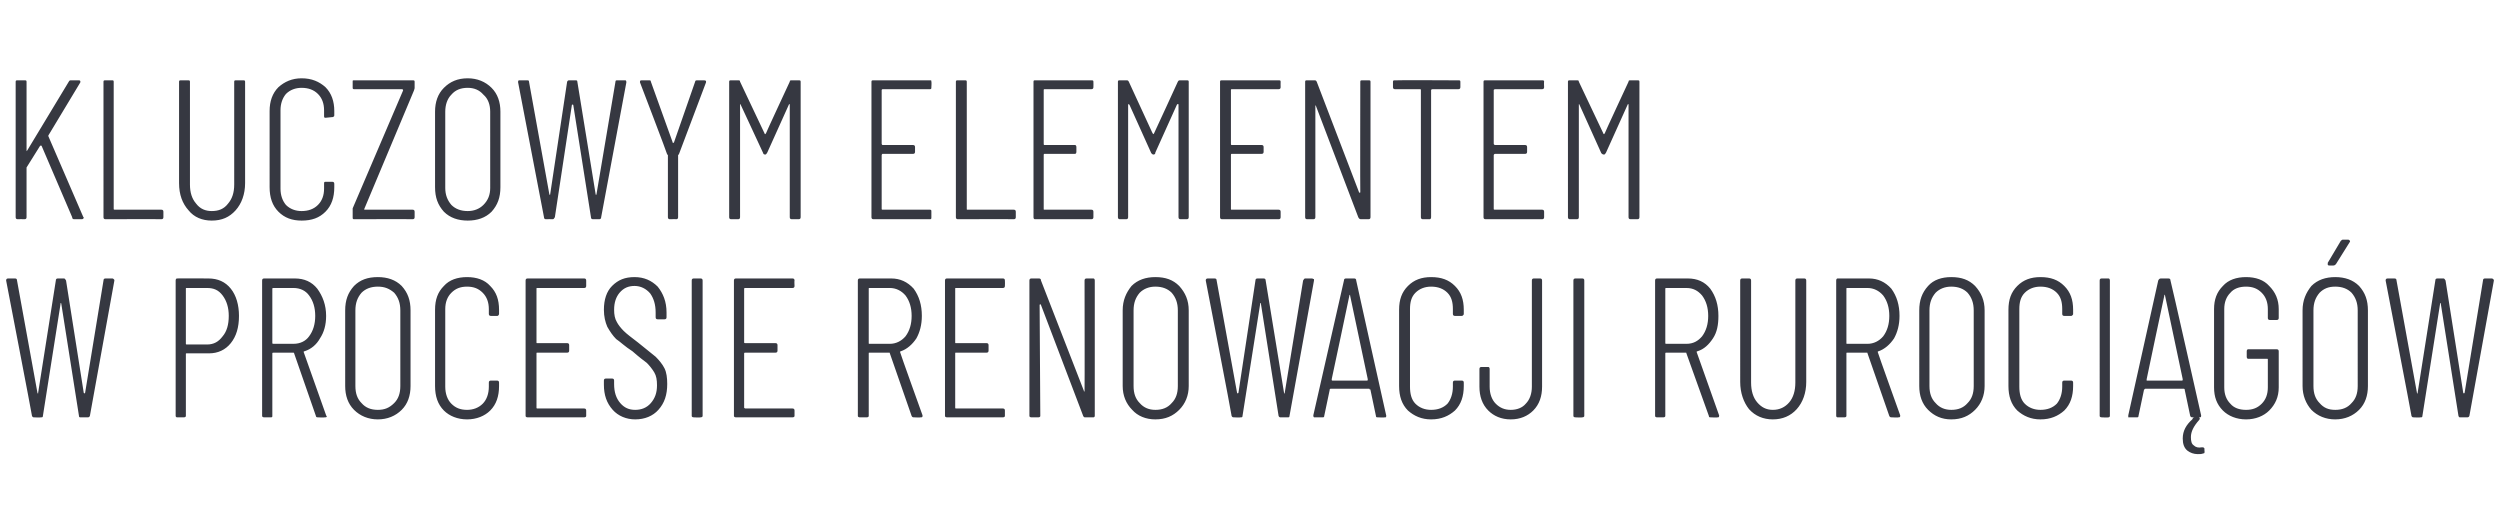
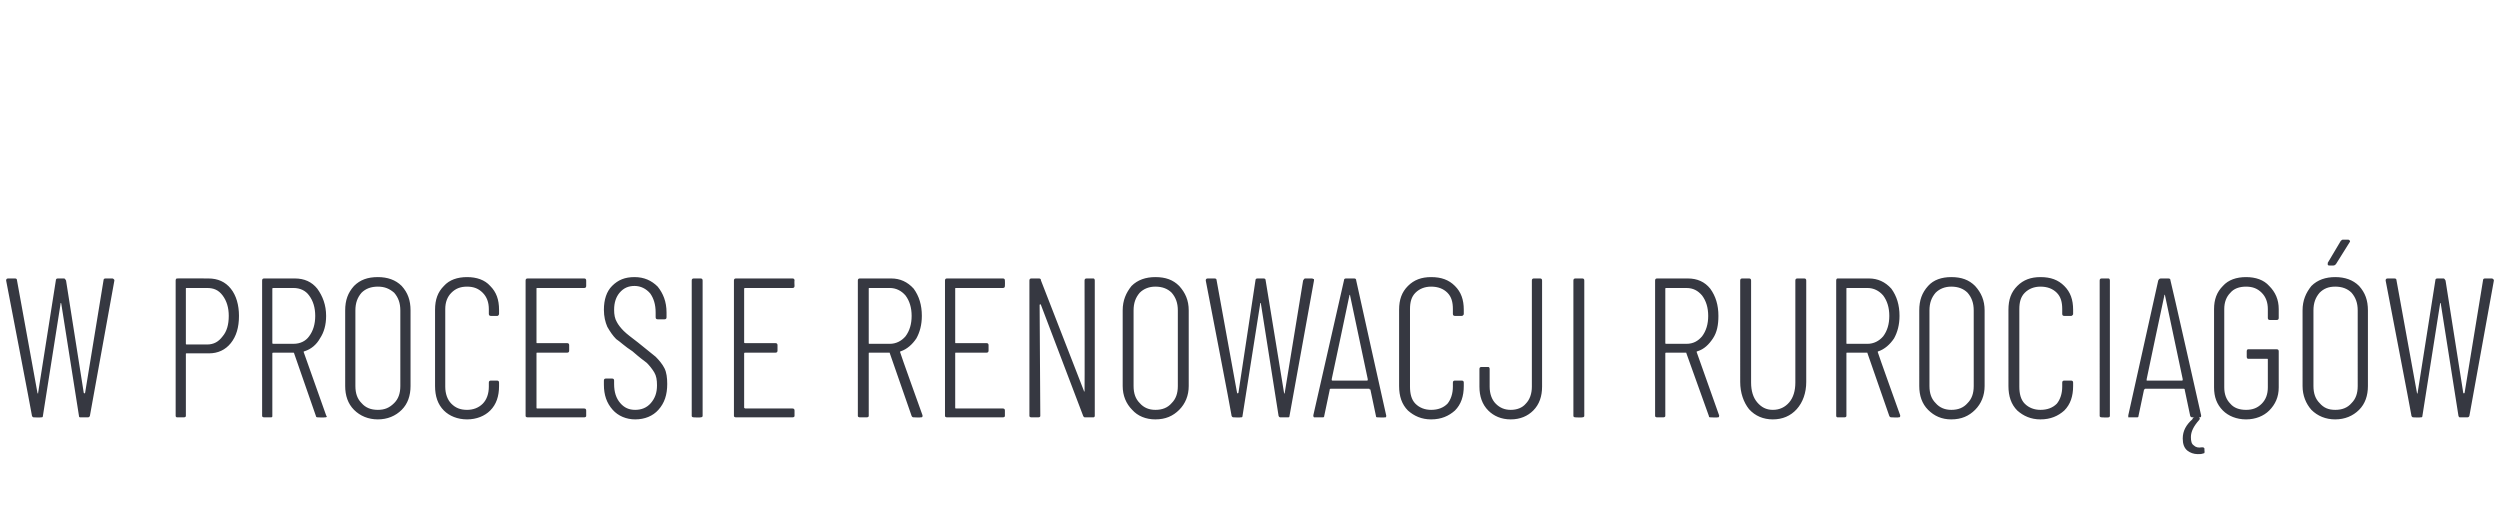
<svg xmlns="http://www.w3.org/2000/svg" version="1.1" width="367.2px" height="74.8px" viewBox="0 -3 367.2 74.8" style="top:-3px">
  <desc>kluczowym elementem w procesie renowacji ruroci g w</desc>
  <defs />
  <g id="Polygon60809">
    <path d="m5 58.3c-.1 0-.2 0-.3-.2c.03-.02-3.8-19.9-3.8-19.9c0 0 0-.01 0 0c0-.2.1-.3.3-.3h1c.2 0 .3.1.3.3l3 16.5c0 .1.1.1.1.1v-.1l2.6-16.5c0-.2.1-.3.3-.3h.9c.1 0 .2.1.3.3l2.6 16.5l.1.1l.1-.1l2.7-16.5c0-.2.1-.3.3-.3h1c.1 0 .2.1.2.1c.1.1.1.1.1.2l-3.6 19.9c-.1.2-.2.2-.4.2h-.9c-.2 0-.3 0-.3-.2L9 41.6c0-.1-.1-.1-.1-.1v.1L6.3 58.1c0 .2-.1.2-.3.2c-.02.05-1 0-1 0c0 0 .05.05 0 0zm25.6-20.4c1.4 0 2.5.5 3.3 1.5c.8 1 1.2 2.4 1.2 4c0 1.7-.4 3-1.2 4c-.8 1-1.9 1.5-3.2 1.5h-3.3c-.1 0-.1 0-.1.1v9.1c0 .1-.1.2-.3.2h-1c-.1 0-.2-.1-.2-.2V38.2c0-.2.1-.3.2-.3c.05-.03 4.6 0 4.6 0c0 0 0-.03 0 0zm-.2 9.7c1 0 1.7-.4 2.3-1.2c.6-.7.9-1.7.9-3c0-1.2-.3-2.2-.9-3c-.6-.8-1.3-1.1-2.3-1.1h-3c-.1 0-.1 0-.1.1v8.1s0 .1.1.1c.02-.02 3 0 3 0c0 0 .02-.02 0 0zm16.3 10.7c-.1 0-.3 0-.3-.2l-3.2-9.2c0-.1-.1-.1-.1-.1h-2.9c-.1 0-.2 0-.2.1v9.2c0 .1 0 .2-.2.2h-1c-.2 0-.3-.1-.3-.2V38.2c0-.2.1-.3.3-.3h4.5c1.4 0 2.5.5 3.3 1.5c.8 1.1 1.3 2.4 1.3 4c0 1.3-.3 2.4-.9 3.3c-.5.9-1.3 1.6-2.3 1.9c-.1 0-.1.1-.1.1c.03.05 3.3 9.3 3.3 9.3c0 0 .05.14.1.1c0 .2-.1.2-.3.2c-.01.05-1 0-1 0c0 0 .03.05 0 0zm-6.5-19c-.1 0-.2 0-.2.1v8c0 .1.1.1.2.1h2.9c1 0 1.8-.4 2.3-1.1c.6-.8.9-1.8.9-3c0-1.2-.3-2.2-.9-3c-.5-.7-1.3-1.1-2.3-1.1h-2.9s-.03 0 0 0zm15.3 19.3c-1.4 0-2.6-.5-3.5-1.4c-.9-.9-1.3-2.1-1.3-3.5V42.6c0-1.5.4-2.6 1.3-3.6c.9-.9 2-1.3 3.5-1.3c1.4 0 2.6.4 3.5 1.3c.9 1 1.3 2.1 1.3 3.6v11.1c0 1.4-.4 2.6-1.3 3.5c-.9.9-2.1 1.4-3.5 1.4zm0-1.4c1 0 1.7-.3 2.4-1c.6-.6.9-1.4.9-2.5V42.6c0-1.1-.3-1.9-.9-2.6c-.7-.6-1.4-.9-2.4-.9c-1 0-1.8.3-2.4.9c-.6.7-.9 1.5-.9 2.6v11.1c0 1.1.3 1.9.9 2.5c.6.7 1.4 1 2.4 1zm13.1 1.4c-1.4 0-2.6-.5-3.4-1.3c-.9-.9-1.3-2.1-1.3-3.6V42.5c0-1.5.4-2.6 1.3-3.5c.8-.9 2-1.3 3.4-1.3c1.4 0 2.6.4 3.4 1.3c.9.9 1.3 2 1.3 3.5v.6c0 .1 0 .1-.1.2c0 .1-.1.1-.2.1h-.9c-.2 0-.3-.1-.3-.3v-.7c0-1-.3-1.8-.9-2.4c-.6-.6-1.3-.9-2.3-.9c-1 0-1.7.3-2.3.9c-.6.6-.9 1.4-.9 2.4v11.4c0 1 .3 1.9.9 2.5c.6.6 1.3.9 2.3.9c.9 0 1.7-.3 2.3-.9c.6-.6.9-1.5.9-2.5v-.6c0-.2.1-.3.3-.3h.9c.2 0 .3.1.3.3v.5c0 1.5-.4 2.7-1.3 3.6c-.8.8-2 1.3-3.4 1.3zM86.1 39c0 .2-.1.3-.3.3h-6.9c-.1 0-.1 0-.1.1v7.9c0 .1 0 .1.1.1h4.4c.2 0 .3.1.3.3v.8c0 .2-.1.3-.3.3h-4.4c-.1 0-.1 0-.1.1v8s0 .1.1.1h6.9c.2 0 .3.1.3.3v.8c0 .1-.1.2-.3.2h-8.3c-.2 0-.3-.1-.3-.2V38.2c0-.2.1-.3.3-.3h8.3c.2 0 .3.1.3.3v.8s.01 0 0 0zm7.2 19.6c-1.3 0-2.5-.5-3.3-1.4c-.9-1-1.3-2.2-1.3-3.7v-.6c0-.2.1-.3.3-.3h.9c.2 0 .3.1.3.3v.5c0 1.2.3 2.1.9 2.8c.6.7 1.3 1 2.2 1c.9 0 1.7-.3 2.3-1c.6-.7.9-1.5.9-2.6c0-.8-.1-1.4-.4-1.9c-.3-.5-.7-1-1.1-1.4c-.4-.3-1.2-.9-2.1-1.7c-1.1-.7-1.8-1.4-2.4-1.8c-.5-.5-.9-1.1-1.3-1.8c-.3-.7-.5-1.5-.5-2.5c0-1.5.4-2.7 1.2-3.5c.9-.9 1.9-1.3 3.3-1.3c1.4 0 2.5.5 3.4 1.4c.8 1 1.3 2.2 1.3 3.8v.7c0 .2-.1.3-.3.3h-1c-.2 0-.3-.1-.3-.3v-.7c0-1.2-.3-2.1-.8-2.8c-.6-.7-1.4-1.1-2.3-1.1c-.9 0-1.6.3-2.2 1c-.5.6-.8 1.4-.8 2.5c0 .7.1 1.3.4 1.8c.2.4.6.9 1 1.3c.5.5 1.2 1 2.1 1.7c1.1.9 2 1.6 2.6 2.1c.5.5 1 1.1 1.3 1.7c.3.6.4 1.4.4 2.3c0 1.6-.4 2.8-1.3 3.8c-.8.9-2 1.4-3.4 1.4zm8.6-.3c-.2 0-.3-.1-.3-.2V38.2c0-.2.1-.3.3-.3h1c.2 0 .3.1.3.3v19.9c0 .1-.1.2-.3.2c-.01.05-1 0-1 0c0 0 .02.05 0 0zM116.7 39c0 .2-.1.3-.3.3h-6.9c-.1 0-.2 0-.2.1v7.9c0 .1.1.1.2.1h4.4c.2 0 .3.1.3.3v.8c0 .2-.1.3-.3.3h-4.4c-.1 0-.2 0-.2.1v8s.1.1.2.1h6.9c.2 0 .3.1.3.3v.8c0 .1-.1.2-.3.2h-8.3c-.2 0-.3-.1-.3-.2V38.2c0-.2.1-.3.3-.3h8.3c.2 0 .3.1.3.3c-.04.02 0 .8 0 .8c0 0-.04 0 0 0zm17.6 19.3c-.2 0-.3 0-.4-.2l-3.2-9.2c0-.1 0-.1-.1-.1h-2.9c-.1 0-.1 0-.1.1v9.2c0 .1-.1.2-.3.2h-1c-.2 0-.3-.1-.3-.2V38.2c0-.2.1-.3.3-.3h4.6c1.3 0 2.4.5 3.3 1.5c.8 1.1 1.2 2.4 1.2 4c0 1.3-.3 2.4-.8 3.3c-.6.9-1.4 1.6-2.3 1.9c-.1 0-.1.1-.1.1c-.03.05 3.3 9.3 3.3 9.3v.1c0 .2-.1.2-.3.2c.03.05-.9 0-.9 0c0 0-.03.05 0 0zm-6.6-19c-.1 0-.1 0-.1.1v8c0 .1 0 .1.1.1h3c.9 0 1.7-.4 2.3-1.1c.6-.8.9-1.8.9-3c0-1.2-.3-2.2-.9-3c-.6-.7-1.4-1.1-2.3-1.1h-3s.01 0 0 0zm19.9-.3c0 .2-.1.3-.3.3h-6.9c-.1 0-.1 0-.1.1v7.9c0 .1 0 .1.1.1h4.5c.2 0 .3.1.3.3v.8c0 .2-.1.3-.3.3h-4.5c-.1 0-.1 0-.1.1v8s0 .1.1.1h6.9c.2 0 .3.1.3.3v.8c0 .1-.1.2-.3.2h-8.2c-.2 0-.3-.1-.3-.2V38.2c0-.2.1-.3.3-.3h8.2c.2 0 .3.1.3.3c.03.02 0 .8 0 .8c0 0 .03 0 0 0zm11.7-.8c0-.2.1-.3.3-.3h1c.1 0 .2.1.2.3v19.9c0 .1-.1.2-.2.2h-1.2c-.1 0-.2 0-.3-.2l-6.2-16.3c0-.1-.1-.1-.1-.1c0 0-.1 0-.1.1l.1 16.3c0 .1-.1.2-.3.2h-1c-.2 0-.3-.1-.3-.2V38.2c0-.2.1-.3.3-.3h1.1c.2 0 .3.1.3.3l6.3 16.2c0 .1 0 .1.1.1v-.1c.03-.02 0-16.2 0-16.2c0 0 .03.02 0 0zm10.4 20.4c-1.4 0-2.6-.5-3.4-1.4c-.9-.9-1.4-2.1-1.4-3.5V42.6c0-1.5.5-2.6 1.3-3.6c.9-.9 2.1-1.3 3.5-1.3c1.5 0 2.6.4 3.5 1.3c.9 1 1.4 2.1 1.4 3.6v11.1c0 1.4-.5 2.6-1.4 3.5c-.9.9-2 1.4-3.5 1.4zm0-1.4c1 0 1.8-.3 2.4-1c.6-.6.9-1.4.9-2.5V42.6c0-1.1-.3-1.9-.9-2.6c-.6-.6-1.4-.9-2.4-.9c-.9 0-1.7.3-2.3.9c-.6.7-.9 1.5-.9 2.6v11.1c0 1.1.3 1.9.9 2.5c.6.7 1.4 1 2.3 1zm11.6 1.1c-.2 0-.3 0-.4-.2c.05-.02-3.8-19.9-3.8-19.9c0 0 .03-.01 0 0c0-.2.1-.3.3-.3h1c.2 0 .3.1.3.3l3 16.5l.1.1l.1-.1l2.5-16.5c0-.2.1-.3.3-.3h.9c.2 0 .3.1.3.3l2.7 16.5v.1s.1 0 .1-.1l2.7-16.5c.1-.2.2-.3.3-.3h1c.1 0 .2.1.3.1v.2l-3.6 19.9c0 .2-.1.2-.3.2h-1c-.1 0-.2 0-.3-.2l-2.6-16.5c0-.1 0-.1-.1-.1v.1l-2.6 16.5c0 .2-.1.2-.3.2c0 .05-.9 0-.9 0c0 0-.03.05 0 0zm21.1 0c-.2 0-.3 0-.3-.2l-.8-3.8c0-.1 0-.1-.1-.1s0-.1-.1-.1h-5.7l-.1.1v.1l-.8 3.8c0 .2-.1.2-.3.2H193c-.1-.1-.1-.2-.1-.3l4.5-19.8c0-.2.1-.3.3-.3h1.2c.2 0 .3.1.3.3c-.02-.01 4.4 19.8 4.4 19.8c0 0 .04.08 0 .1c0 .2 0 .2-.2.2c-.02.05-1 0-1 0c0 0-.01.05 0 0zm-6.8-5.6c0 .1 0 .2.1.2h5.1c.1 0 .1-.1.1-.2l-2.6-12.3v-.1s-.1 0-.1.1c.02 0-2.6 12.3-2.6 12.3c0 0-.01.05 0 0zm14.6 5.9c-1.4 0-2.5-.5-3.4-1.3c-.9-.9-1.3-2.1-1.3-3.6V42.5c0-1.5.4-2.6 1.3-3.5c.9-.9 2-1.3 3.4-1.3c1.5 0 2.6.4 3.5 1.3c.9.9 1.3 2 1.3 3.5v.6c0 .1 0 .1-.1.2c-.1.1-.1.1-.2.1h-1c-.2 0-.3-.1-.3-.3v-.7c0-1-.2-1.8-.8-2.4c-.6-.6-1.4-.9-2.4-.9c-.9 0-1.7.3-2.3.9c-.6.6-.8 1.4-.8 2.4v11.4c0 1 .2 1.9.8 2.5c.6.6 1.4.9 2.3.9c1 0 1.8-.3 2.4-.9c.5-.6.8-1.5.8-2.5v-.6c0-.2.1-.3.3-.3h1c.2 0 .3.1.3.3v.5c0 1.5-.4 2.7-1.3 3.6c-.9.8-2 1.3-3.5 1.3zm11.7 0c-1.4 0-2.5-.5-3.3-1.3c-.9-.9-1.3-2.1-1.3-3.5v-2.6c0-.2.1-.3.3-.3h1c.1 0 .2.1.2.3v2.6c0 1 .3 1.9.9 2.5c.6.6 1.3.9 2.2.9c.9 0 1.7-.3 2.2-.9c.6-.6.9-1.5.9-2.5V38.2c0-.2.1-.3.3-.3h.9c.2 0 .3.1.3.3v15.6c0 1.4-.4 2.6-1.3 3.5c-.8.8-1.9 1.3-3.3 1.3zm9.5-.3c-.2 0-.3-.1-.3-.2V38.2c0-.2.1-.3.3-.3h1c.2 0 .3.1.3.3v19.9c0 .1-.1.2-.3.2c-.02.05-1 0-1 0c0 0 .02.05 0 0zm19.9 0c-.2 0-.3 0-.3-.2l-3.3-9.2c0-.1 0-.1-.1-.1h-2.9s-.1 0-.1.1v9.2c0 .1-.1.2-.3.2h-.9c-.2 0-.3-.1-.3-.2V38.2c0-.2.1-.3.3-.3h4.5c1.4 0 2.5.5 3.3 1.5c.8 1.1 1.2 2.4 1.2 4c0 1.3-.2 2.4-.8 3.3c-.6.9-1.3 1.6-2.3 1.9c-.1 0-.1.1-.1.1l3.3 9.3s.03.14 0 .1c0 .2-.1.2-.2.2c-.03.05-1 0-1 0c0 0 .01.05 0 0zm-6.6-19s-.1 0-.1.1v8c0 .1.1.1.1.1h3c1 0 1.7-.4 2.3-1.1c.6-.8.9-1.8.9-3c0-1.2-.3-2.2-.9-3c-.6-.7-1.3-1.1-2.3-1.1h-3s.04 0 0 0zm15.7 19.3c-1.4 0-2.6-.5-3.5-1.5c-.8-1-1.3-2.4-1.3-4V38.2c0-.2.1-.3.3-.3h1c.2 0 .3.1.3.3v15c0 1.2.3 2.2.9 2.9c.6.7 1.3 1.1 2.3 1.1c1 0 1.8-.4 2.4-1.1c.6-.7.9-1.7.9-2.9v-15c0-.2.1-.3.3-.3h1c.2 0 .3.1.3.3v14.9c0 1.6-.5 3-1.4 4c-.9 1-2.1 1.5-3.5 1.5zm17.5-.3c-.2 0-.3 0-.4-.2l-3.2-9.2c0-.1 0-.1-.1-.1h-2.9c-.1 0-.1 0-.1.1v9.2c0 .1-.1.2-.3.2h-1c-.1 0-.2-.1-.2-.2V38.2c0-.2.1-.3.2-.3h4.6c1.3 0 2.4.5 3.3 1.5c.8 1.1 1.2 2.4 1.2 4c0 1.3-.3 2.4-.8 3.3c-.6.9-1.4 1.6-2.3 1.9c-.1 0-.1.1-.1.1c-.02.05 3.3 9.3 3.3 9.3v.1c0 .2-.1.2-.3.2c.05.05-.9 0-.9 0c0 0-.02.05 0 0zm-6.6-19c-.1 0-.1 0-.1.1v8c0 .1 0 .1.1.1h3c.9 0 1.7-.4 2.3-1.1c.6-.8.9-1.8.9-3c0-1.2-.3-2.2-.9-3c-.6-.7-1.4-1.1-2.3-1.1h-3s.02 0 0 0zm15.3 19.3c-1.4 0-2.5-.5-3.4-1.4c-.9-.9-1.3-2.1-1.3-3.5V42.6c0-1.5.4-2.6 1.3-3.6c.8-.9 2-1.3 3.4-1.3c1.5 0 2.6.4 3.5 1.3c.9 1 1.4 2.1 1.4 3.6v11.1c0 1.4-.5 2.6-1.4 3.5c-.9.9-2 1.4-3.5 1.4zm0-1.4c1 0 1.8-.3 2.4-1c.6-.6.9-1.4.9-2.5V42.6c0-1.1-.3-1.9-.9-2.6c-.6-.6-1.4-.9-2.4-.9c-.9 0-1.7.3-2.3.9c-.6.7-.9 1.5-.9 2.6v11.1c0 1.1.3 1.9.9 2.5c.6.7 1.4 1 2.3 1zm13.1 1.4c-1.4 0-2.5-.5-3.4-1.3c-.9-.9-1.3-2.1-1.3-3.6V42.5c0-1.5.4-2.6 1.3-3.5c.9-.9 2-1.3 3.4-1.3c1.5 0 2.6.4 3.5 1.3c.9.9 1.3 2 1.3 3.5v.6c0 .1 0 .1-.1.2c-.1.1-.1.1-.2.1h-1c-.2 0-.3-.1-.3-.3v-.7c0-1-.2-1.8-.8-2.4c-.6-.6-1.4-.9-2.4-.9c-.9 0-1.7.3-2.3.9c-.6.6-.8 1.4-.8 2.4v11.4c0 1 .2 1.9.8 2.5c.6.6 1.4.9 2.3.9c1 0 1.8-.3 2.4-.9c.5-.6.8-1.5.8-2.5v-.6c0-.2.1-.3.3-.3h1c.2 0 .3.1.3.3v.5c0 1.5-.4 2.7-1.3 3.6c-.9.8-2 1.3-3.5 1.3zm9-.3c-.2 0-.3-.1-.3-.2V38.2c0-.2.1-.3.3-.3h1c.1 0 .2.1.2.3v19.9c0 .1-.1.2-.2.2c-.05.05-1 0-1 0c0 0-.01.05 0 0zm13.4 0c-.2 0-.3 0-.4-.2l-.8-3.8v-.1l-.1-.1h-5.7c-.1 0-.1.1-.1.1c-.1 0-.1 0-.1.1l-.8 3.8c0 .2-.1.2-.3.2h-1.2v-.3l4.4-19.8c.1-.2.2-.3.4-.3h1.1c.2 0 .3.1.3.3c.04-.01 4.5 19.8 4.5 19.8v.1c0 .2-.1.2-.3.2c.04.05-.9 0-.9 0c0 0-.05.05 0 0zm-6.8-5.6v.2h5.2c.1 0 .1-.1.1-.2L318 40.4c0-.1 0-.1-.1-.1v.1c-.02 0-2.6 12.3-2.6 12.3c0 0-.05.05 0 0zm8.5 10.7c0 .1 0 .2-.2.2c-.2.1-.5.1-.8.1c-.6 0-1.1-.2-1.5-.5c-.5-.4-.7-1-.7-1.8c0-1.1.5-2 1.4-2.8l.1-.2s.1-.1.3-.1h.5c.1 0 .2.1.2.1c0 .1 0 .2-.1.3c-.8.9-1.2 1.7-1.2 2.5c0 .6.1 1 .4 1.2c.3.3.7.4 1.2.3h.1c.1 0 .2 0 .3.2c-.03 0 0 .4 0 .4c0 0 .03.09 0 .1zm6.1-4.8c-1.4 0-2.6-.5-3.4-1.3c-.9-.9-1.3-2-1.3-3.4V42.4c0-1.4.4-2.5 1.3-3.4c.8-.9 2-1.3 3.4-1.3c1.4 0 2.6.4 3.4 1.3c.9.9 1.4 2 1.4 3.4v1.3c0 .2-.1.3-.3.3h-1c-.2 0-.3-.1-.3-.3v-1.3c0-1-.3-1.8-.9-2.4c-.6-.6-1.3-.9-2.3-.9c-1 0-1.8.3-2.3.9c-.6.6-.9 1.4-.9 2.4v11.5c0 1 .3 1.8.9 2.4c.5.6 1.3.9 2.3.9c1 0 1.7-.3 2.3-.9c.6-.6.9-1.4.9-2.4v-4.1c0-.1 0-.1-.1-.1h-2.8c-.1 0-.2-.1-.2-.3v-.8c0-.2.1-.3.2-.3h4.2c.2 0 .3.1.3.3v5.3c0 1.4-.5 2.5-1.4 3.4c-.8.8-2 1.3-3.4 1.3zm13.1 0c-1.4 0-2.6-.5-3.5-1.4c-.8-.9-1.3-2.1-1.3-3.5V42.6c0-1.5.5-2.6 1.3-3.6c.9-.9 2.1-1.3 3.5-1.3c1.4 0 2.6.4 3.5 1.3c.9 1 1.3 2.1 1.3 3.6v11.1c0 1.4-.4 2.6-1.3 3.5c-.9.9-2.1 1.4-3.5 1.4zm0-1.4c1 0 1.8-.3 2.4-1c.6-.6.9-1.4.9-2.5V42.6c0-1.1-.3-1.9-.9-2.6c-.6-.6-1.4-.9-2.4-.9c-1 0-1.7.3-2.3.9c-.6.7-.9 1.5-.9 2.6v11.1c0 1.1.3 1.9.9 2.5c.6.7 1.3 1 2.3 1zm-.8-21.2c-.2 0-.2 0-.3-.1v-.3l1.9-3.2c.1-.1.2-.2.3-.2h.8c.1 0 .2.1.2.1c.1.1.1.2 0 .3l-2 3.2c-.1.1-.2.2-.4.2h-.5s-.05 0 0 0zm12.3 22.3c-.1 0-.2 0-.3-.2c.03-.02-3.8-19.9-3.8-19.9c0 0 .01-.01 0 0c0-.2.1-.3.3-.3h1c.2 0 .3.1.3.3l3 16.5c0 .1.1.1.1.1v-.1l2.6-16.5c0-.2.1-.3.3-.3h.9c.1 0 .2.1.3.3l2.6 16.5l.1.1l.1-.1l2.7-16.5c0-.2.1-.3.3-.3h1c.1 0 .2.1.2.1c.1.1.1.1.1.2l-3.6 19.9c-.1.2-.2.2-.4.2h-.9c-.2 0-.2 0-.3-.2l-2.6-16.5c0-.1-.1-.1-.1-.1v.1l-2.6 16.5c0 .2-.1.2-.3.2c-.02.05-1 0-1 0c0 0 .05.05 0 0z" stroke="none" fill="#363841" />
  </g>
  <g id="Polygon60808">
-     <path d="m2.6 29.2c-.2 0-.3-.1-.3-.3V9c0-.2.1-.2.3-.2h1c.2 0 .3 0 .3.2v10.2l.1-.1L10.1 9c.1-.2.2-.2.3-.2h1.2c.1 0 .1 0 .2.1v.2l-4.7 7.8v.1l5.1 11.8s.05.14.1.1c0 .2-.1.3-.3.3h-1.1c-.2 0-.3-.1-.3-.3L6.1 18.4h-.2l-2 3.2v7.3c0 .2-.1.3-.3.3c-.04-.03-1 0-1 0c0 0 0-.03 0 0zm12.9 0c-.2 0-.3-.1-.3-.3V9c0-.2.1-.2.3-.2h1c.1 0 .2 0 .2.2v18.7c0 .1.1.1.2.1h6.8c.2 0 .3.1.3.3v.8c0 .2-.1.3-.3.3c-.01-.03-8.2 0-8.2 0c0 0-.01-.03 0 0zm15.6.2c-1.4 0-2.6-.5-3.4-1.5c-.9-1-1.4-2.3-1.4-4V9c0-.2.1-.2.3-.2h1c.2 0 .3 0 .3.2v15.1c0 1.2.3 2.1.9 2.8c.6.8 1.4 1.1 2.3 1.1c1 0 1.8-.3 2.4-1.1c.6-.7.9-1.6.9-2.8V9c0-.2.1-.2.3-.2h1c.2 0 .3 0 .3.2v14.9c0 1.6-.5 3-1.4 4c-.9 1-2 1.5-3.5 1.5zm13.2 0c-1.4 0-2.5-.4-3.4-1.3c-.9-.9-1.3-2.1-1.3-3.6V13.3c0-1.4.4-2.6 1.3-3.5c.9-.8 2-1.3 3.4-1.3c1.5 0 2.6.5 3.5 1.3c.9.9 1.3 2.1 1.3 3.5v.6c0 .1 0 .2-.1.2c0 .1-.1.1-.2.1l-1 .1c-.2 0-.2-.1-.2-.3v-.8c0-1-.3-1.8-.9-2.4c-.6-.6-1.4-.9-2.4-.9c-.9 0-1.7.3-2.3.9c-.5.6-.8 1.4-.8 2.4v11.5c0 1 .3 1.8.8 2.4c.6.6 1.4.9 2.3.9c1 0 1.8-.3 2.4-.9c.6-.6.9-1.4.9-2.4v-.7c0-.2 0-.3.2-.3h1c.2 0 .3.1.3.3v.5c0 1.5-.4 2.7-1.3 3.6c-.9.9-2 1.3-3.5 1.3zm7.7-.2c-.2 0-.2-.1-.2-.3v-1.3l7.4-17.3v-.1l-.1-.1H52c-.2 0-.2-.1-.2-.3v-.8c0-.2 0-.2.2-.2h8.6c.2 0 .3 0 .3.2v.9c0 .2-.1.3-.1.4l-7.3 17.4v.1h7.1c.2 0 .3.1.3.3v.8c0 .2-.1.3-.3.3c-.04-.03-8.6 0-8.6 0c0 0 .04-.03 0 0zm16.7.2c-1.4 0-2.6-.4-3.5-1.3c-.9-1-1.3-2.1-1.3-3.6V13.4c0-1.4.4-2.6 1.3-3.5c.9-.9 2-1.4 3.5-1.4c1.4 0 2.6.5 3.5 1.4c.9.9 1.3 2.1 1.3 3.5v11.1c0 1.5-.4 2.6-1.3 3.6c-.9.9-2.1 1.3-3.5 1.3zm0-1.4c.9 0 1.7-.3 2.3-.9c.7-.7 1-1.5 1-2.5V13.4c0-1-.3-1.9-1-2.5c-.6-.7-1.4-1-2.3-1c-1 0-1.8.3-2.4 1c-.6.6-.9 1.5-.9 2.5v11.2c0 1 .3 1.8.9 2.5c.6.6 1.4.9 2.4.9zm11.5 1.2c-.2 0-.3-.1-.3-.3L76.1 9.1s-.02-.09 0-.1c0-.2.1-.2.2-.2h1.1c.2 0 .3 0 .3.2l3 16.6h.1L83.3 9c.1-.2.2-.2.3-.2h.9c.2 0 .3 0 .3.2l2.7 16.6h.1L90.4 9c0-.2.1-.2.3-.2h1.2c.1.1.1.2.1.3l-3.7 19.8c0 .2-.1.3-.3.3h-.9c-.2 0-.3-.1-.3-.3l-2.6-16.5c-.1 0-.1-.1-.1-.1c0 0 0 .1-.1.1l-2.5 16.5c-.1.2-.2.3-.3.3c-.04-.03-1 0-1 0c0 0 .02-.03 0 0zm18.2 0c-.2 0-.3-.1-.3-.3v-9.1s0-.1-.1-.1c.05-.01-4-10.6-4-10.6v-.1c0-.2.1-.2.3-.2h1c.2 0 .3 0 .3.2l3.2 8.9c0 .1 0 .1.1.1l.1-.1l3.1-8.9c0-.2.2-.2.3-.2h1c.1 0 .2 0 .3.1v.2l-4 10.6c-.1 0-.1.1-.1.1v9.1c0 .2-.1.3-.3.3c.03-.03-.9 0-.9 0c0 0-.03-.03 0 0zM116 9c0-.2.1-.2.3-.2h1c.2 0 .3 0 .3.2v19.9c0 .2-.1.3-.3.3h-1c-.2 0-.3-.1-.3-.3V12.3h-.1l-3.2 7.1c-.1.2-.2.3-.3.3c-.2 0-.3-.1-.3-.2l-3.3-7.1c0-.1-.1-.1-.1-.1v16.6c0 .2-.1.3-.3.3h-1c-.2 0-.3-.1-.3-.3V9c0-.2.1-.2.3-.2h1c.2 0 .3 0 .3.2l3.6 7.6s0 .1.1.1s0-.1.1-.1c-.04 0 3.5-7.6 3.5-7.6c0 0-.04-.04 0 0zm20.8.8c0 .2 0 .3-.2.3h-7l-.1.1v7.9c0 .1.1.2.1.2h4.5c.2 0 .3.1.3.3v.7c0 .2-.1.3-.3.3h-4.5s-.1.1-.1.2v7.9c0 .1.1.1.1.1h7c.2 0 .2.1.2.3v.8c0 .2 0 .3-.2.3h-8.3c-.2 0-.3-.1-.3-.3V9c0-.2.1-.2.3-.2h8.3c.2 0 .2 0 .2.2c.05.04 0 .8 0 .8c0 0 .05.03 0 0zm3.9 19.4c-.2 0-.3-.1-.3-.3V9c0-.2.1-.2.3-.2h1c.2 0 .3 0 .3.2v18.7c0 .1 0 .1.1.1h6.8c.2 0 .3.1.3.3v.8c0 .2-.1.3-.3.3c.03-.03-8.2 0-8.2 0c0 0 .03-.03 0 0zm19.9-19.4c0 .2-.1.3-.3.3h-6.9c-.1 0-.1.1-.1.1v7.9c0 .1 0 .2.1.2h4.5c.1 0 .2.1.2.3v.7c0 .2-.1.3-.2.3h-4.5c-.1 0-.1.1-.1.2v7.9c0 .1 0 .1.1.1h6.9c.2 0 .3.1.3.3v.8c0 .2-.1.3-.3.3H152c-.1 0-.2-.1-.2-.3V9c0-.2.1-.2.2-.2h8.3c.2 0 .3 0 .3.2c.02.04 0 .8 0 .8c0 0 .02.03 0 0zM173 9c.1-.2.2-.2.3-.2h1c.2 0 .3 0 .3.2v19.9c0 .2-.1.3-.3.3h-.9c-.2 0-.3-.1-.3-.3V12.3h-.2l-3.2 7.1c0 .2-.1.3-.3.3c-.1 0-.2-.1-.3-.2l-3.2-7.1l-.1-.1c-.1 0-.1 0-.1.1v16.5c0 .2-.1.3-.3.3h-.9c-.2 0-.3-.1-.3-.3V9c0-.2.1-.2.3-.2h1c.1 0 .2 0 .3.2l3.5 7.6c.1 0 .1.1.1.1c.1 0 .1-.1.1-.1c.02 0 3.5-7.6 3.5-7.6c0 0 .02-.04 0 0zm15.1.8c0 .2-.1.3-.3.3h-6.9c-.1 0-.1.1-.1.1v7.9c0 .1 0 .2.1.2h4.4c.2 0 .3.1.3.3v.7c0 .2-.1.3-.3.3h-4.4c-.1 0-.1.1-.1.2v7.9c0 .1 0 .1.1.1h6.9c.2 0 .3.1.3.3v.8c0 .2-.1.3-.3.3h-8.3c-.2 0-.3-.1-.3-.3V9c0-.2.1-.2.3-.2h8.3c.2 0 .3 0 .3.2c-.02.04 0 .8 0 .8c0 0-.02.03 0 0zm11.7-.8c0-.2.1-.2.3-.2h.9c.2 0 .3 0 .3.2v19.9c0 .2-.1.3-.3.3h-1.1c-.2 0-.3-.1-.4-.3l-6.2-16.3c0-.1 0-.1-.1-.1v16.4c0 .2-.1.3-.3.3h-.9c-.2 0-.3-.1-.3-.3V9c0-.2.1-.2.3-.2h1.1c.1 0 .2 0 .3.2l6.2 16.2c0 .1.1.1.1.1c.1 0 .1 0 .1-.1c-.03.01 0-16.2 0-16.2c0 0-.03.04 0 0zm14.4-.2c.2 0 .3 0 .3.2v.8c0 .2-.1.3-.3.3h-3.8c-.1 0-.2.1-.2.1v18.7c0 .2-.1.3-.2.3h-1c-.2 0-.3-.1-.3-.3V10.2s0-.1-.1-.1h-3.7c-.2 0-.3-.1-.3-.3v-.8c0-.2.1-.2.3-.2c.04-.05 9.3 0 9.3 0c0 0 .04-.05 0 0zm12.6 1c0 .2-.1.3-.3.3h-6.9c-.1 0-.2.1-.2.1v7.9c0 .1.1.2.2.2h4.4c.2 0 .3.1.3.3v.7c0 .2-.1.3-.3.3h-4.4c-.1 0-.2.1-.2.2v7.9c0 .1.1.1.2.1h6.9c.2 0 .3.1.3.3v.8c0 .2-.1.3-.3.3h-8.3c-.2 0-.3-.1-.3-.3V9c0-.2.1-.2.3-.2h8.3c.2 0 .3 0 .3.2c-.04.04 0 .8 0 .8c0 0-.04.03 0 0zm12.4-.8c0-.2.1-.2.3-.2h1c.2 0 .3 0 .3.2v19.9c0 .2-.1.3-.3.3h-1c-.2 0-.3-.1-.3-.3V12.3h-.1l-3.2 7.1c-.1.2-.2.3-.3.3c-.2 0-.3-.1-.4-.2l-3.2-7.1c0-.1-.1-.1-.1-.1v16.6c0 .2-.1.3-.3.3h-1c-.2 0-.3-.1-.3-.3V9c0-.2.1-.2.3-.2h1c.2 0 .3 0 .3.2l3.6 7.6s0 .1.1.1s0-.1.1-.1c-.04 0 3.5-7.6 3.5-7.6c0 0-.04-.04 0 0z" stroke="none" fill="#363841" />
-   </g>
+     </g>
</svg>